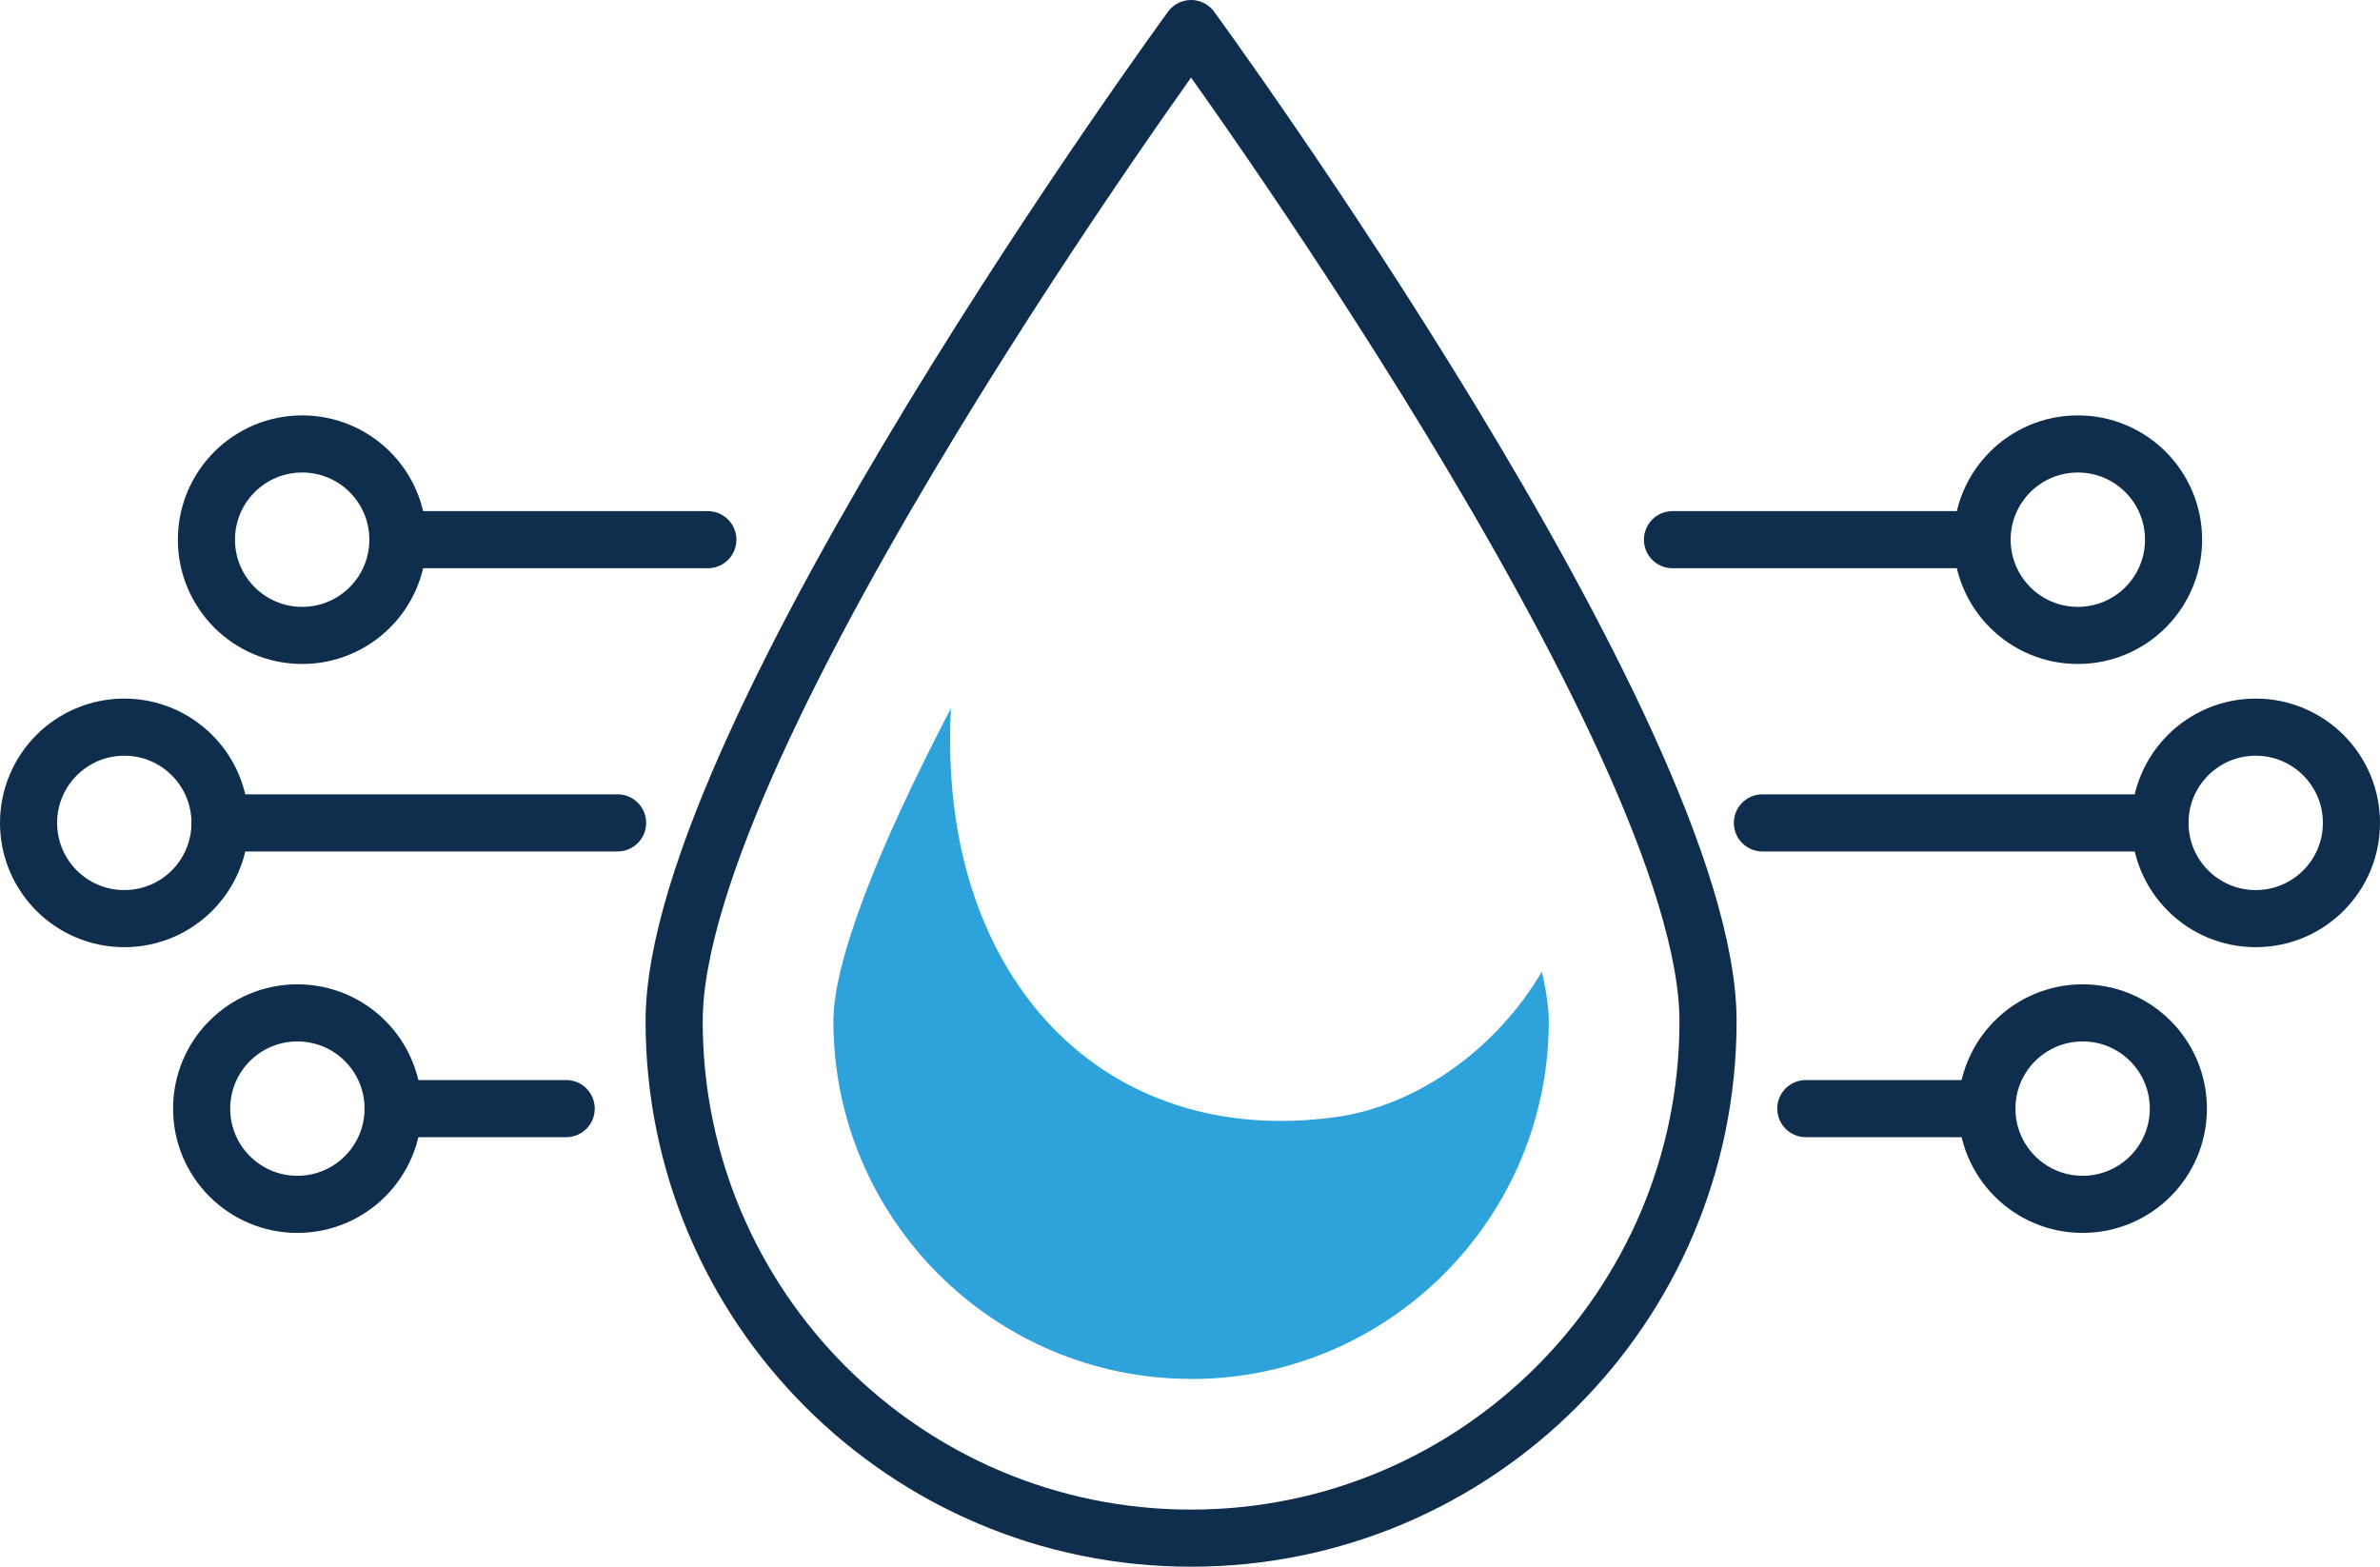
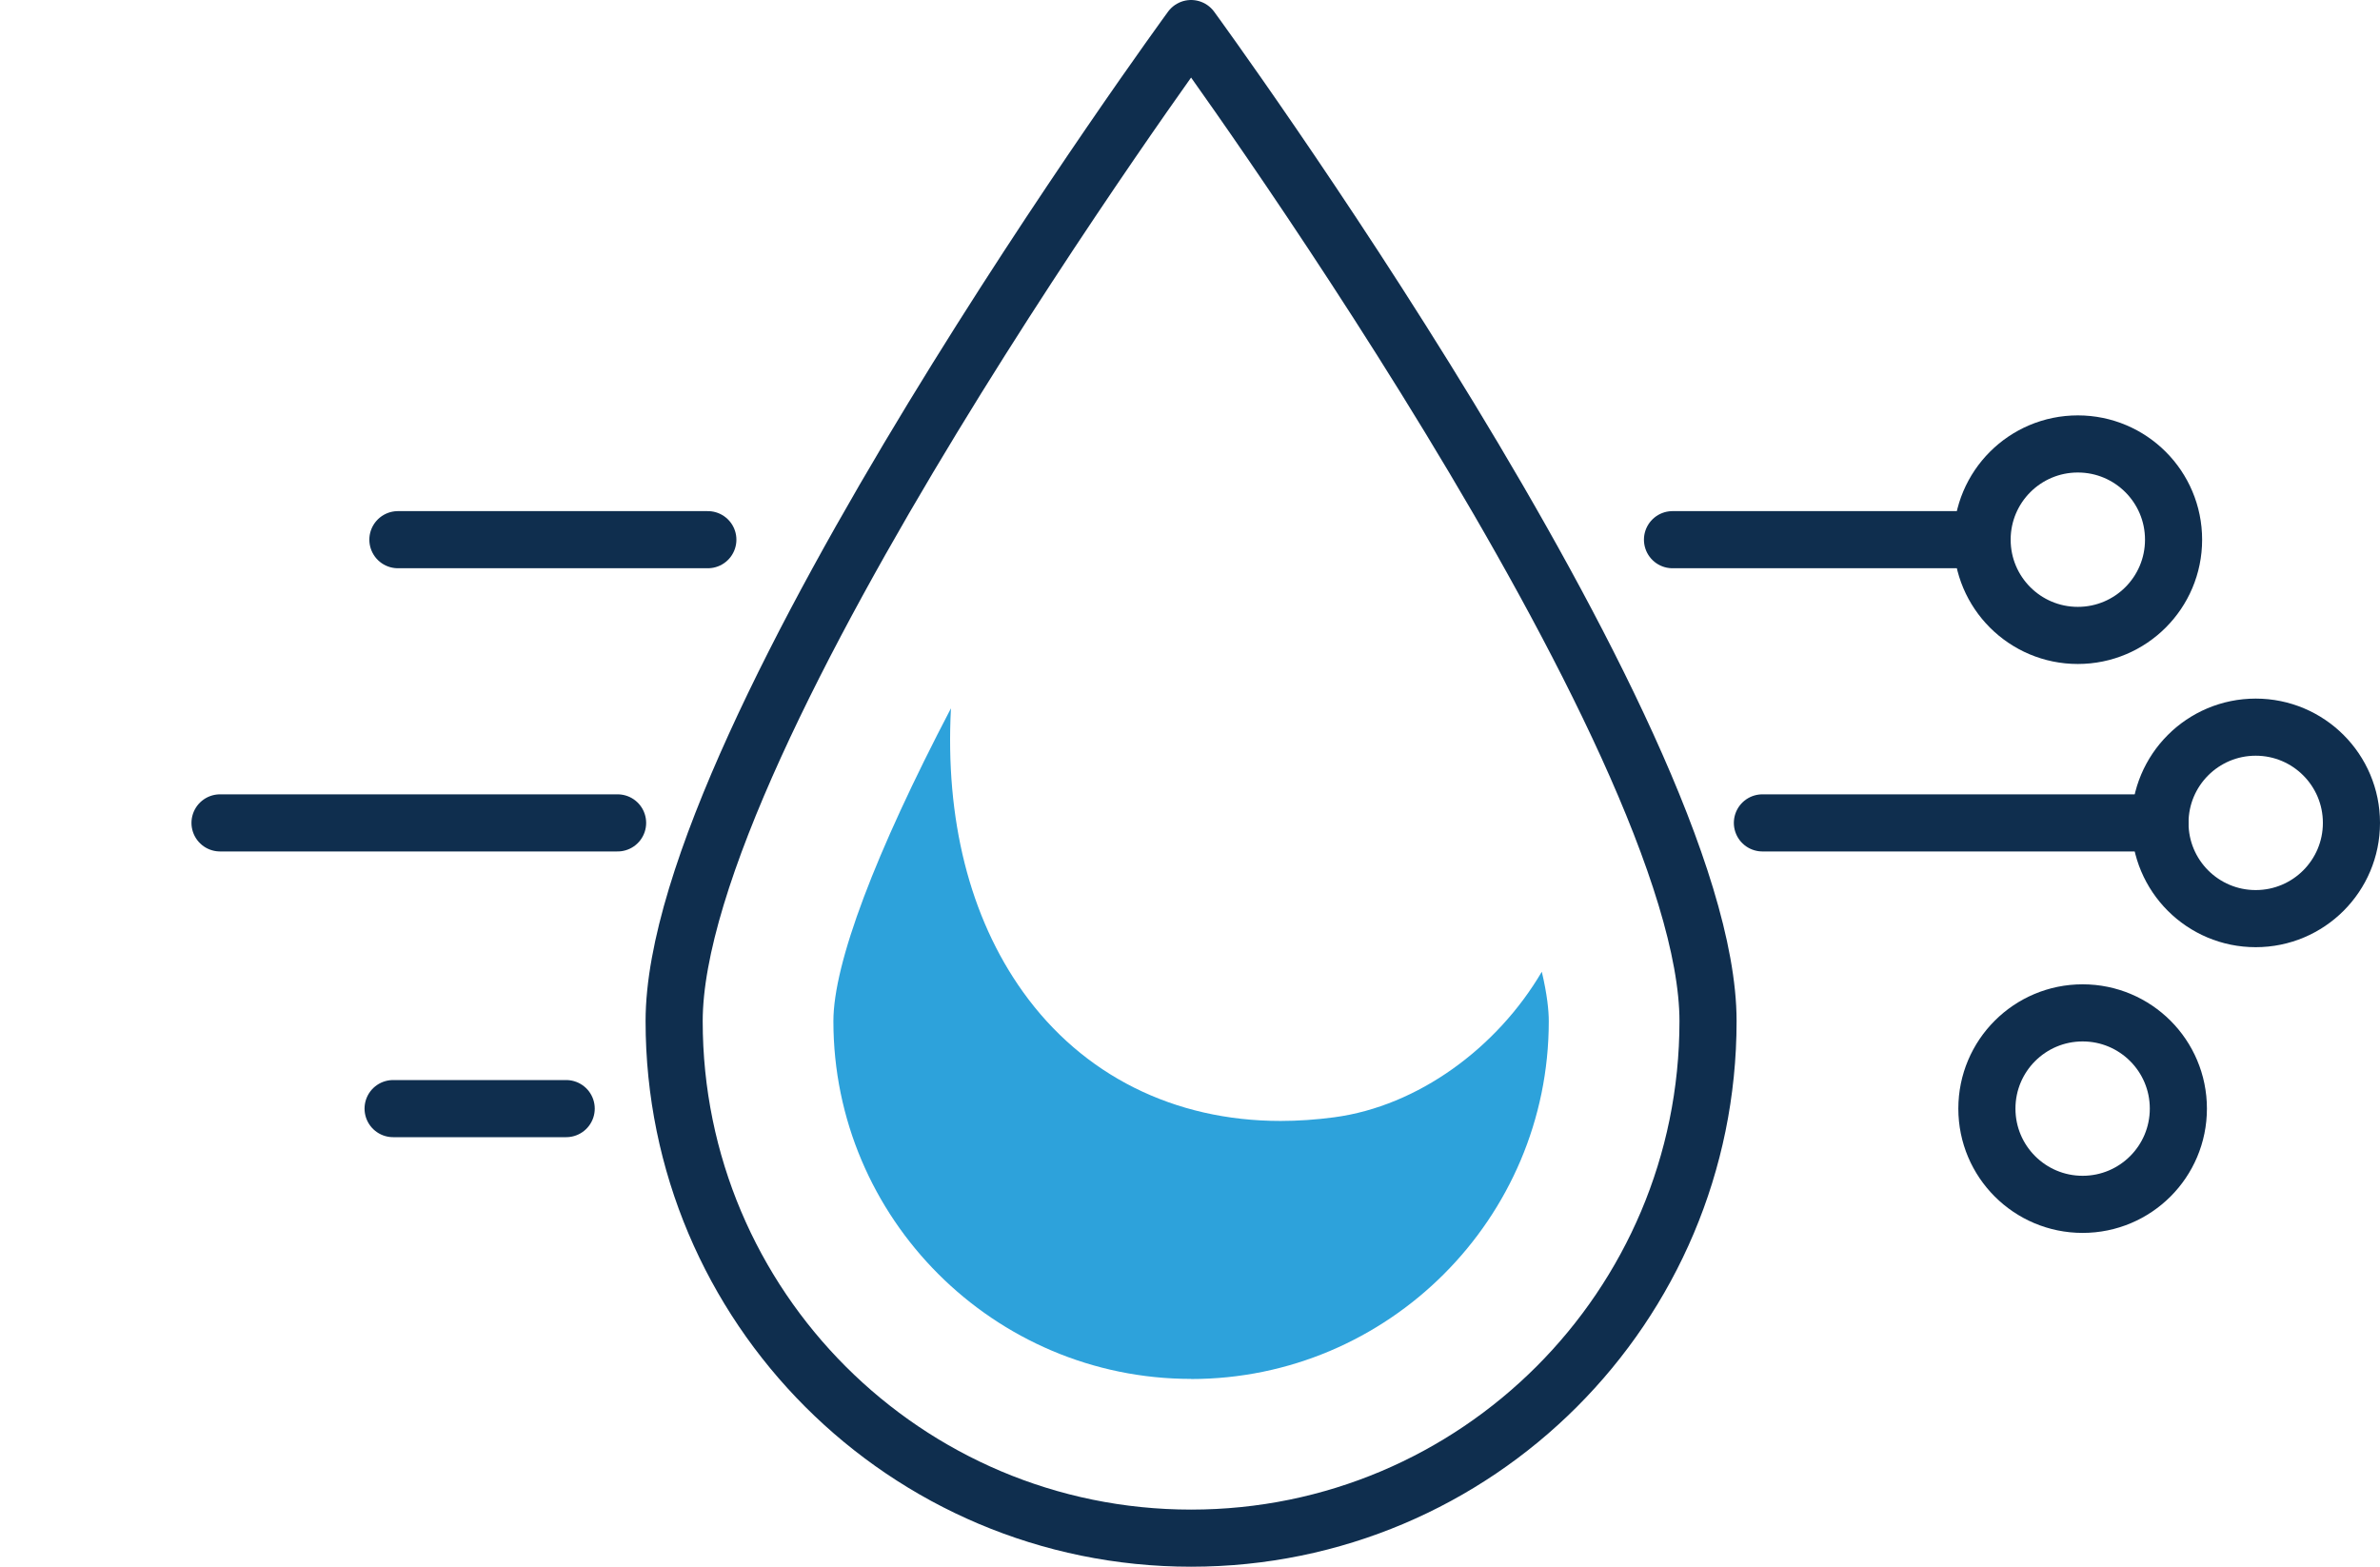
<svg xmlns="http://www.w3.org/2000/svg" id="Layer_2" viewBox="0 0 208.33 137.14">
  <defs>
    <style>.cls-1{fill:#2da2db}.cls-2{fill:none;stroke:#0f2e4e;stroke-linecap:round;stroke-linejoin:round;stroke-width:5px}</style>
  </defs>
  <g id="Layer_1-2">
    <path class="cls-2" d="M149.51 89.39c0-24.99-45.25-86.89-45.25-86.89S59.01 64.4 59.01 89.39s20.26 45.25 45.25 45.25 45.25-20.26 45.25-45.25z" />
    <path class="cls-1" d="M104.26 120.7c-17.26 0-31.31-14.05-31.31-31.31 0-5.07 3.66-14.71 10.29-27.39-.51 9.66 1.61 18.27 6.31 24.83 5.21 7.28 13.21 11.29 22.54 11.29 1.53 0 3.12-.11 4.7-.32 7.34-.98 14.26-6.08 18.17-12.74.47 2 .61 3.39.61 4.34 0 17.26-14.05 31.31-31.31 31.31z" />
    <g>
      <path class="cls-2" d="M54.06 72.03L19.26 72.03" />
      <path class="cls-2" d="M49.56 97.04L34.41 97.04" />
      <path class="cls-2" d="M61.96 47.24L34.83 47.24" />
-       <path class="cls-2" d="M2.5 72.03c0-4.63 3.75-8.38 8.38-8.38s8.38 3.75 8.38 8.38-3.75 8.38-8.38 8.38-8.38-3.75-8.38-8.38zm15.15 25.01c0-4.63 3.75-8.38 8.38-8.38s8.38 3.75 8.38 8.38-3.75 8.38-8.38 8.38-8.38-3.75-8.38-8.38zm.42-49.8c0-4.63 3.75-8.38 8.38-8.38s8.38 3.75 8.38 8.38-3.75 8.38-8.38 8.38-8.38-3.75-8.38-8.38z" />
      <path class="cls-2" d="M154.27 72.03L189.07 72.03" />
-       <path class="cls-2" d="M158.07 97.04L173.92 97.04" />
      <path class="cls-2" d="M146.4 47.24L173.5 47.24" />
      <path class="cls-2" d="M205.83 72.03c0-4.63-3.75-8.38-8.38-8.38s-8.38 3.75-8.38 8.38 3.75 8.38 8.38 8.38 8.38-3.75 8.38-8.38zm-15.15 25.01c0-4.63-3.75-8.38-8.38-8.38s-8.38 3.75-8.38 8.38 3.75 8.38 8.38 8.38 8.38-3.75 8.38-8.38zm-.42-49.8c0-4.63-3.75-8.38-8.38-8.38s-8.38 3.75-8.38 8.38 3.75 8.38 8.38 8.38 8.38-3.75 8.38-8.38z" />
    </g>
  </g>
</svg>